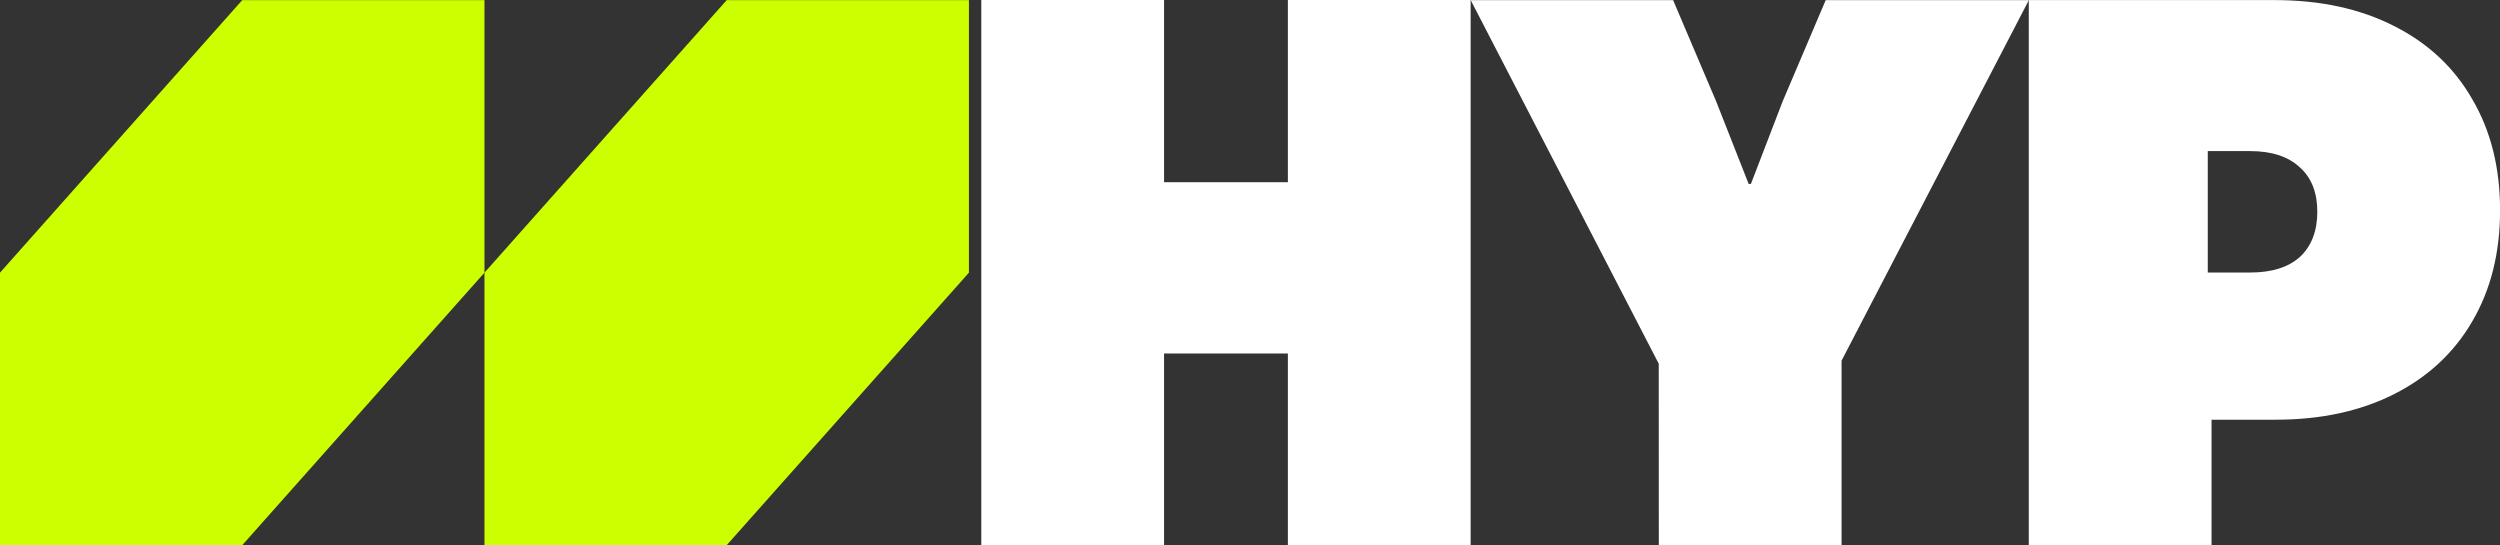
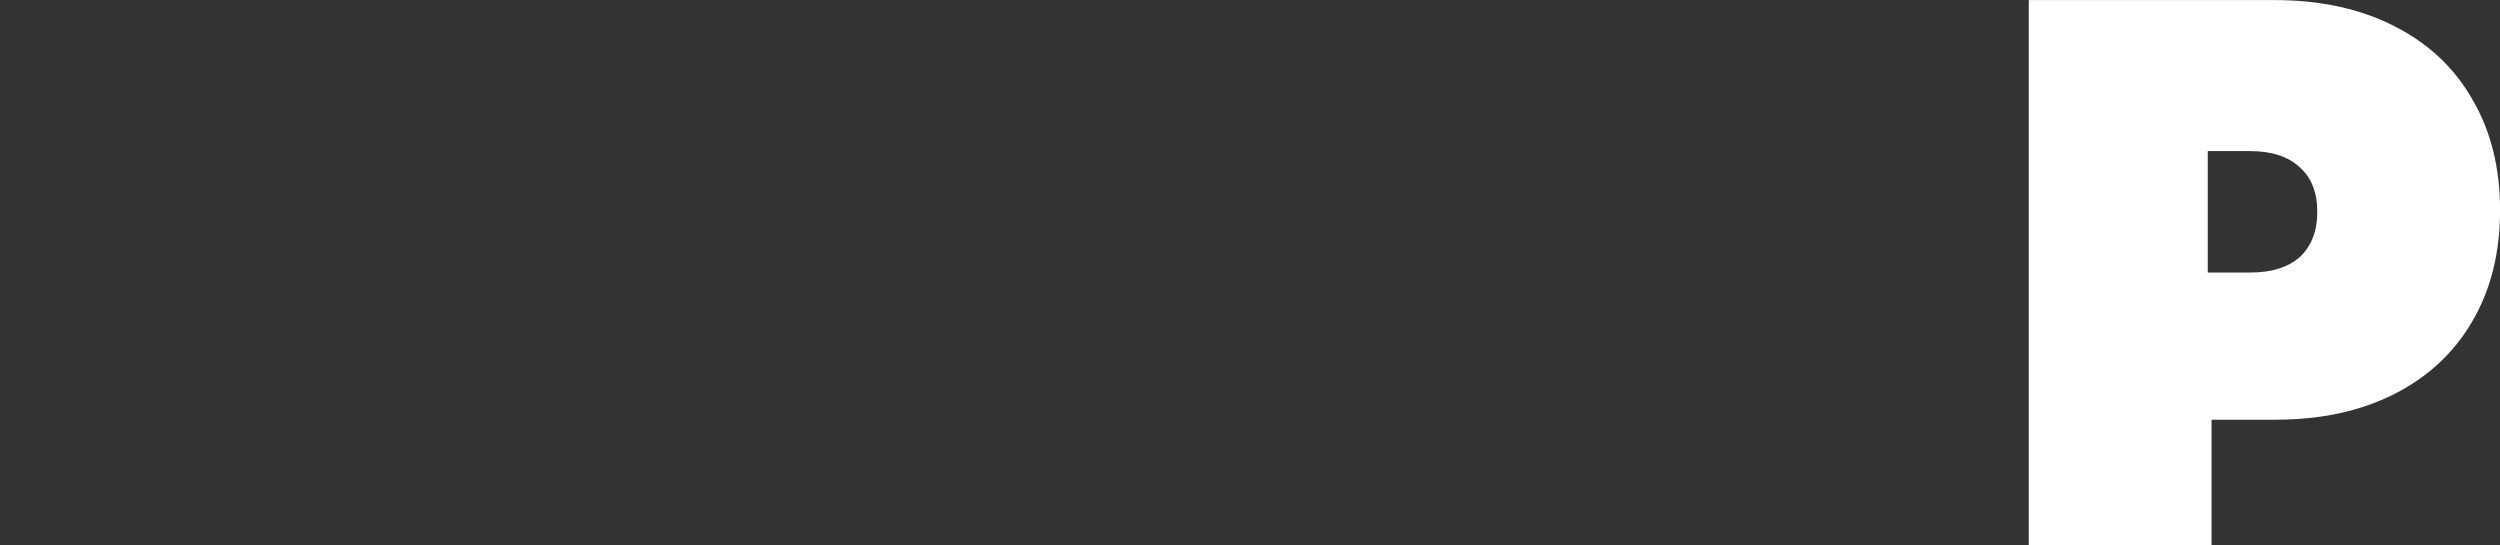
<svg xmlns="http://www.w3.org/2000/svg" width="36.401mm" height="7.938mm" viewBox="0 0 36.401 7.938" version="1.1" id="svg1">
  <rect x="0" y="0" width="36.401" height="7.938" fill="#333333" stroke="none" />
  <defs id="defs1" />
  <g id="layer1" transform="translate(-103.981,-129.91)">
-     <path style="font-variation-settings:'wght' 500;fill:#ccff00;fill-opacity:1;stroke-width:0.15" d="m 111.035,133.88 v 3.968 h 3.527 l 3.527,-3.968 v -3.968 h -3.527 z" id="path3" />
-     <path style="font-variation-settings:'wght' 500;fill:#ccff00;fill-opacity:1;stroke-width:0.15" d="m 107.508,129.912 -3.527,3.968 v 3.968 h 3.527 l 3.527,-3.968 v -3.968 z" id="path36-0" />
    <path id="path4" style="font-weight:850;font-size:16.499px;line-height:0;text-align:center;letter-spacing:-0.926px;word-spacing:0px;text-anchor:middle;fill:#ffffff;stroke-width:0.179" d="m 133.521,129.911 v 7.935 h 2.661 v -1.825 h 0.934 c 0.66,0 1.235,-0.125 1.727,-0.374 0.491,-0.249 0.869,-0.601 1.133,-1.054 0.271,-0.461 0.407,-1.001 0.407,-1.621 0,-0.62 -0.135,-1.16 -0.407,-1.621 -0.264,-0.461 -0.645,-0.816 -1.144,-1.066 -0.491,-0.249 -1.07,-0.374 -1.737,-0.374 z m 2.606,2.199 h 0.616 c 0.315,0 0.557,0.079 0.726,0.238 0.169,0.151 0.253,0.367 0.253,0.646 0,0.28 -0.085,0.499 -0.253,0.657 -0.169,0.151 -0.41,0.227 -0.726,0.227 h -0.616 z" />
-     <path style="font-weight:850;font-size:16.499px;line-height:0;text-align:center;letter-spacing:-0.926px;word-spacing:0px;text-anchor:middle;fill:#ffffff;stroke-width:0.179" d="m 128.133,135.206 -2.738,-5.294 h 2.947 l 0.627,1.474 0.473,1.202 h 0.033 l 0.462,-1.202 0.627,-1.474 h 2.958 l -2.727,5.249 v 2.687 h -2.661 z" id="path2" />
-     <path style="font-weight:850;font-size:16.499px;line-height:0;text-align:center;letter-spacing:-0.926px;word-spacing:0px;text-anchor:middle;fill:#ffffff;stroke-width:0.179" d="m 122.733,135.057 h -1.803 v 2.789 h -2.661 v -7.936 h 2.661 v 2.653 h 1.803 v -2.653 h 2.661 v 7.936 h -2.661 z" id="path1-4" />
  </g>
</svg>